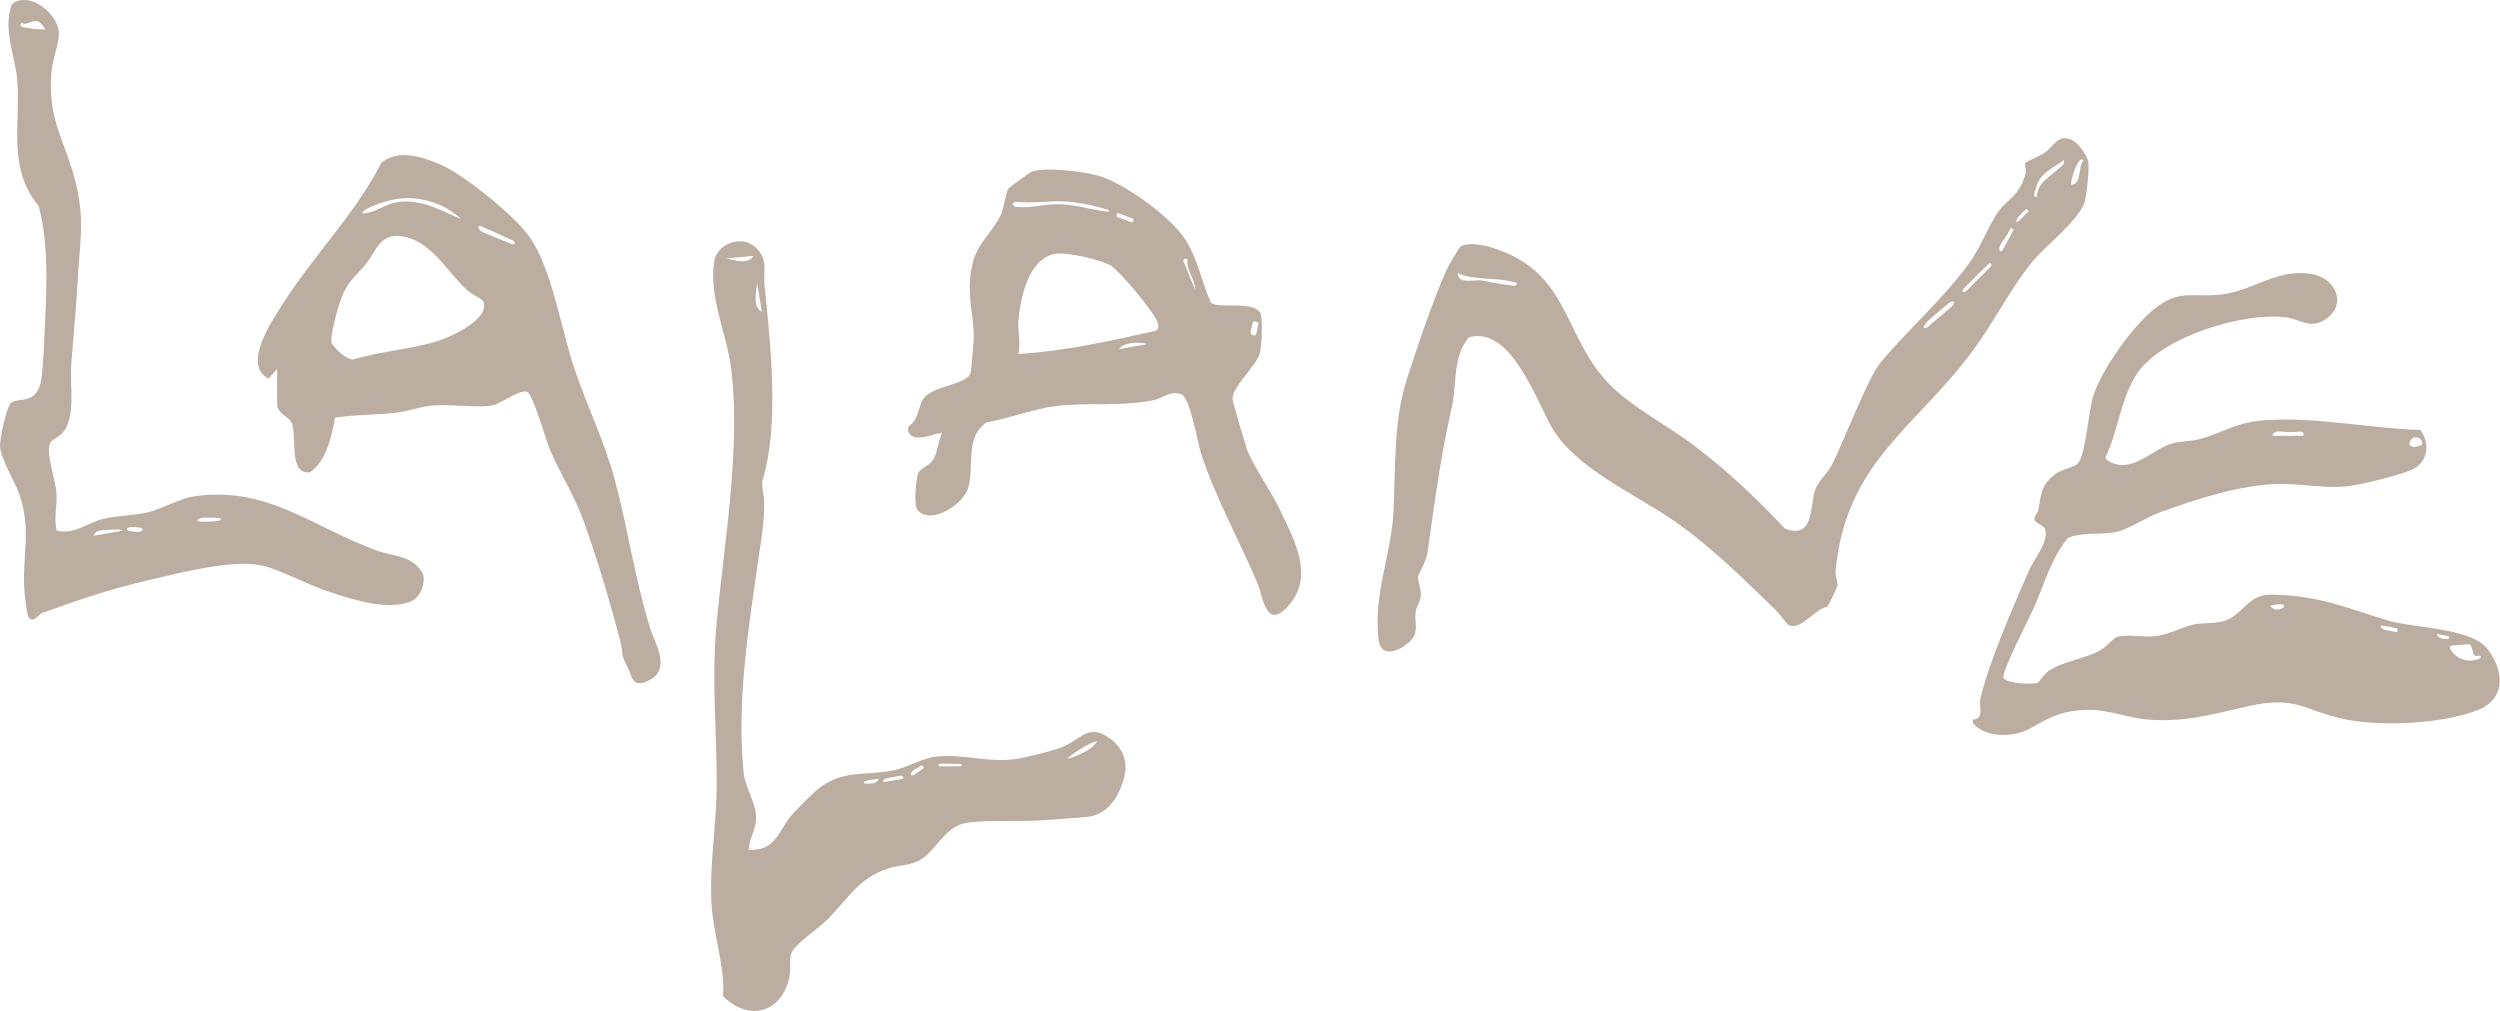
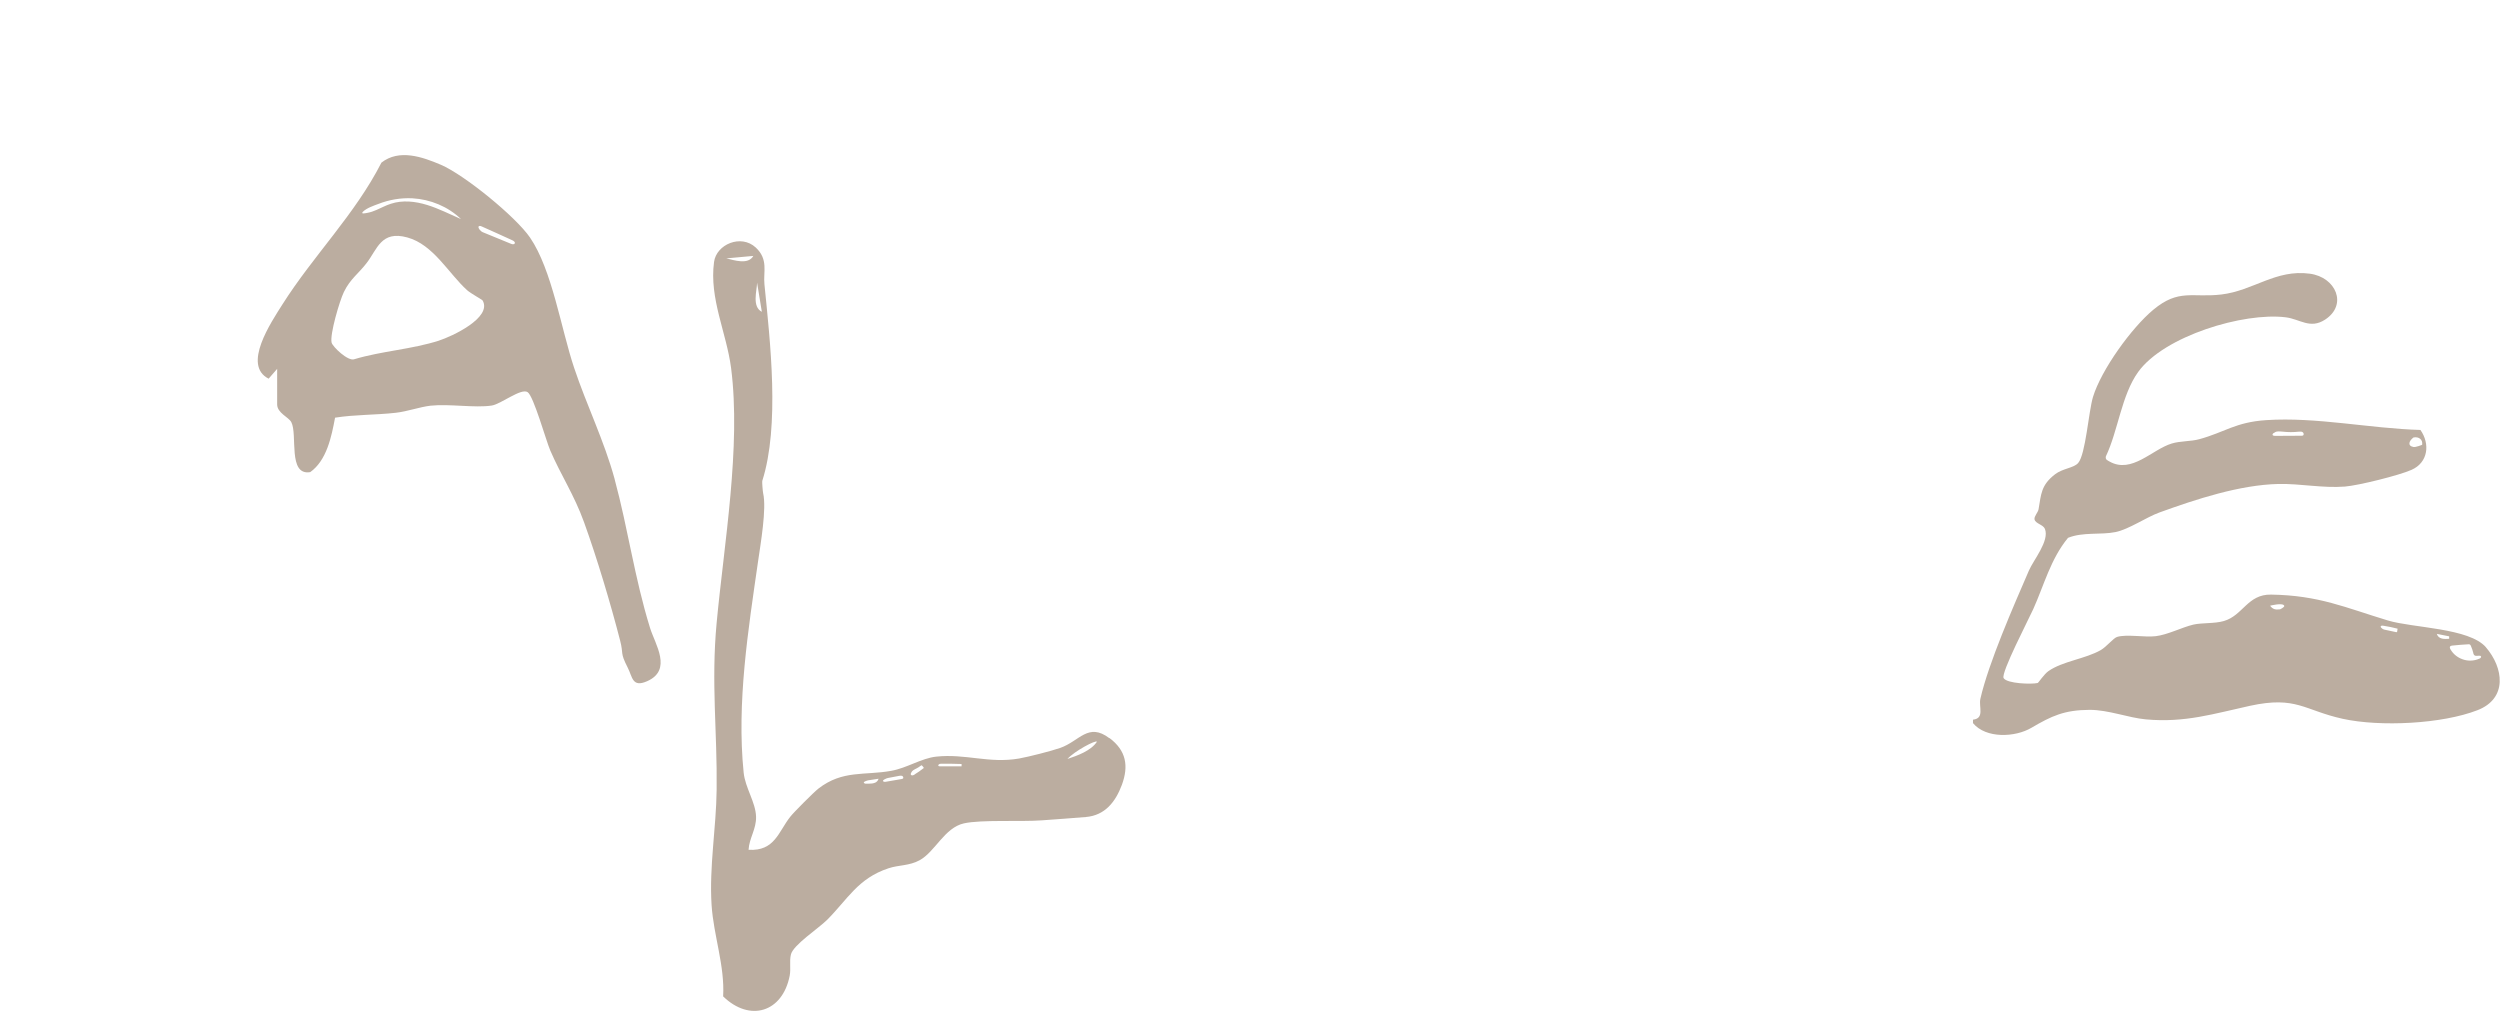
<svg xmlns="http://www.w3.org/2000/svg" id="Layer_1" data-name="Layer 1" viewBox="0 0 173.1 70">
  <defs>
    <style>      .cls-1 {        fill: #bbada0;      }    </style>
  </defs>
  <path class="cls-1" d="M172.13,44.82c-1.17-1.35-5.04-1.33-6.8-1.86-2.94-.89-4.77-1.74-8.08-1.79-1.63-.03-1.95,1.45-3.27,1.83-.65.19-1.51.11-2.12.25-.79.19-1.77.7-2.6.8-.78.09-2.01-.15-2.67.05-.25.07-.73.68-1.13.91-1.06.61-2.65.77-3.63,1.46-.3.21-.69.81-.74.82-.41.1-2.13.05-2.36-.34-.2-.35,1.76-4.12,2.05-4.77.75-1.66,1.2-3.47,2.41-4.94,1.04-.42,2.26-.19,3.29-.4.93-.19,2.13-1.03,3.05-1.36,2.51-.91,5.55-1.91,8.23-1.97,1.54-.03,3.06.3,4.6.18.92-.07,3.78-.78,4.62-1.16,1.15-.51,1.29-1.8.61-2.76-3.5-.1-7.2-.91-10.68-.68-2.13.14-2.87.84-4.63,1.32-.58.16-1.33.12-1.91.3-1.36.41-2.76,2.11-4.3,1.25-.15-.09-.31-.13-.26-.36.85-1.78,1.08-4.24,2.24-5.85,1.8-2.49,7.3-4.14,10.21-3.78.99.12,1.69.84,2.73.16,1.58-1.03.75-2.94-1.06-3.18-2.35-.32-3.92,1.18-6.12,1.44-2.02.24-2.94-.42-4.72,1.06-1.5,1.25-3.59,4.14-4.17,6.03-.31,1.03-.51,3.99-1.03,4.58-.31.35-1.07.37-1.6.78-.97.75-.96,1.37-1.14,2.42-.04.23-.32.49-.28.7.06.3.6.36.72.66.33.83-.8,2.16-1.11,2.89-1.06,2.45-2.79,6.38-3.36,8.88-.12.55.31,1.35-.51,1.44v.24c.9,1.08,2.92.99,4.05.32,1.4-.82,2.27-1.23,4.03-1.24,1.3,0,2.68.55,3.89.66,2.71.25,4.73-.4,7.21-.94,3.22-.7,3.74.31,6.42.9,2.59.57,6.88.36,9.34-.6,2.08-.81,1.81-2.93.56-4.37ZM167.12,30.29c.35-.07.65.14.59.51,0,0-.45.18-.6.15-.43-.08-.32-.42,0-.66ZM157.43,29.99c.06-.05.15-.1.23-.11.14-.02.28,0,.42.01.36.04.72.04,1.08,0,.09,0,.19-.02.27.03.08.05.11.18.03.23-.03.02-.07.02-.11.02-.6,0-1.2,0-1.8.01-.25,0-.23-.11-.13-.2ZM157.86,42.19c-.31.04-.49,0-.68-.25,0,0,.88-.23.98,0,.05.1-.31.26-.31.26ZM165.98,43.72s0,.04-.02.05c-.01,0-.03,0-.05,0-.27-.06-.53-.11-.8-.17-.19-.04-.35-.22-.23-.27.03-.01.09-.02.17,0,.32.05.65.12.96.2-.01.06-.02.13-.03.19ZM168.73,43.89l.85.17v.17c-.31.02-.74.05-.85-.34ZM171.68,45.6c-.32.15-.7.18-1.04.09-.34-.09-.66-.29-.87-.58-.11-.15-.27-.38.02-.41.38-.04.75-.07,1.13-.09.04,0,.07,0,.1.02.03.02.04.05.06.08.07.16.13.33.17.5,0,.04.02.09.05.13,0,.01.02.02.03.03.05.04.12.05.18.04.08,0,.15-.02.22,0,.02,0,.04.01.05.03.04.06-.03.13-.09.16Z" />
-   <path class="cls-1" d="M136.61,24.26c1.38-1.86,2.57-4.21,4.01-6.02.9-1.14,3.18-2.86,3.68-4.13.18-.45.38-2.45.29-2.92-.09-.46-.74-1.37-1.19-1.53-.96-.35-1.14.43-1.81.9-.3.21-1.3.64-1.34.71-.11.15.08.47.02.69-.5,1.79-1.3,1.73-2.04,2.89-.63.98-1.1,2.29-1.89,3.38-1.8,2.48-4.23,4.58-6.17,6.92-.84,1.02-2.55,5.52-3.33,7.04-.29.57-.95,1.12-1.16,1.73-.37,1.13-.07,3.46-2.09,2.68-1.93-2.05-3.96-3.98-6.21-5.69-1.81-1.38-4.38-2.71-5.92-4.28-3.31-3.37-2.69-7.81-8.18-9.49-.56-.17-1.67-.41-2.17-.05-.07.05-.84,1.36-.92,1.54-.9,1.94-2.09,5.49-2.77,7.6-.96,2.95-.78,6.23-.94,9.26-.16,2.98-1.43,5.78-1.02,8.85.16,1.18,1.29.79,1.96.25.96-.78.47-1.26.61-2.28.05-.35.3-.61.34-1.03.05-.52-.22-1.02-.18-1.36.02-.22.56-.97.66-1.72.5-3.57.89-6.54,1.68-10.04.36-1.59.02-3.43,1.18-4.81,2.93-.8,4.66,4.4,5.76,6.28,1.64,2.81,5.73,4.56,8.39,6.4,2.6,1.8,4.81,4.01,7.07,6.19.25.24.76.95.88,1.03.81.51,1.88-1.13,2.72-1.24.06-.06.68-1.34.69-1.44.04-.34-.17-.68-.12-1.13.76-7.49,5.51-9.78,9.5-15.16ZM144.26,11.09c-.42.48-.07,1.66-.85,1.7-.08-.24.48-2.08.85-1.7ZM140.94,13.12c.25-1.14,1.1-1.38,1.96-2.03.08.33-.17.4-.35.58-.61.59-1.47.94-1.52,1.97-.31.04-.13-.35-.09-.52ZM139.84,14.92c.13-.16.27-.29.43-.41.03-.02.05-.03.06-.02.02,0,.03.02.04.03.02.03.05.05.07.08,0,0,.02.02.02.03-.23.24-.45.46-.67.67-.03.03-.06.06-.11.06-.22.02.11-.4.15-.44ZM138.75,16.59c.15-.23.31-.46.42-.71.01-.02.02-.05.05-.07.04,0,.06,0,.07,0,.03.02.06.04.09.05.01,0,.03.02.03.03,0,.02,0,.03-.01.05-.18.34-.36.68-.54,1.02-.06.12-.13.25-.21.36-.03.04-.07.08-.11.08-.04,0-.08-.04-.09-.08-.07-.24.17-.56.29-.75ZM135.98,19.97c.18-.19.37-.37.55-.55.37-.38.75-.75,1.13-1.12.03-.03.07-.06.11-.07.02,0,.03,0,.05,0,.06.02.08.09.06.15-.02.06-.06.1-.1.14-.55.54-1.09,1.09-1.64,1.63-.22.19-.35.02-.17-.18ZM133.49,22.22c.24-.22.49-.43.74-.64.25-.21.49-.41.74-.62.04-.03.09-.07.15-.08.05-.02.1-.01.14.03.08.08-.01.21-.1.29-.54.47-1.09.94-1.63,1.4-.05.05-.11.09-.18.11-.38.09.06-.41.14-.48ZM104.44,19.74c-.6-.05-1.28-.24-1.89-.32-.54-.07-1.6.29-1.61-.51,1.26.57,2.73.23,4.08.68.04.31-.38.16-.57.15Z" />
  <path class="cls-1" d="M76.81,51.11c-1.47-1.11-2.06.21-3.41.68-.68.23-2.13.6-2.84.73-2.08.36-3.7-.35-5.74-.13-1.02.11-2.03.79-3.1.98-1.86.34-3.37-.07-5.05,1.23-.3.23-1.72,1.65-1.95,1.95-.82,1.03-1.07,2.4-2.89,2.29.05-.82.54-1.43.52-2.29-.03-1.01-.75-1.99-.86-3.06-.49-4.83.32-9.9,1-14.63.17-1.19.6-3.64.35-4.71-.03-.14-.08-.79-.06-.85,1.22-3.84.55-9.61.15-13.61-.09-.86.29-1.72-.6-2.55-1.02-.95-2.73-.22-2.89,1-.34,2.54.86,4.88,1.18,7.34.7,5.44-.49,12.19-1,17.65-.39,4.18.05,7.54,0,11.55-.03,2.66-.52,5.3-.35,7.99.14,2.12.92,4.2.8,6.32,1.85,1.8,4.12,1.1,4.61-1.44.09-.49-.03-.99.08-1.45.14-.66,1.92-1.82,2.51-2.41,1.42-1.42,2.13-2.87,4.25-3.57.72-.24,1.43-.16,2.16-.56,1.07-.59,1.72-2.25,3.06-2.55,1.21-.27,3.95-.1,5.4-.21,1-.08,2.06-.14,3.04-.23,1.33-.11,2.06-1.05,2.5-2.23.48-1.31.3-2.37-.86-3.24ZM52.42,19.57l.33,2.02c-.7-.36-.34-1.46-.33-2.02ZM50.29,17.89l1.87-.17c-.35.63-1.32.3-1.87.17ZM60.57,54.2c-.12.05-.26.06-.39.06-.08,0-.16,0-.24,0-.03,0-.06,0-.08-.02-.19-.09.19-.2.25-.21.24-.04.48-.08.72-.11-.03.13-.13.23-.25.28ZM62.53,53.9s-.06.04-.1.04c-.37.06-.73.13-1.1.19-.04,0-.08.01-.12,0-.24-.08.19-.25.26-.26.26-.05.53-.1.79-.15.07-.01.14-.02.2,0,.07.03.11.13.07.18ZM63.33,53.63c-.05.03-.11.06-.17.06-.22-.02-.02-.3.06-.35.08-.06.16-.09.25-.14.1-.05.19-.11.28-.18.02-.01.03-.02.05-.03.02,0,.03.01.04.02.04.04.08.08.11.13,0,.01.02.03.01.04-.21.17-.42.31-.63.44ZM66.58,53.06c-.5,0-1.01,0-1.51,0-.09,0-.13-.04-.09-.1,0,0,.01-.02.02-.03.05-.05.14-.05.21-.05.46,0,.91,0,1.37.02,0,.05,0,.1,0,.15ZM73.91,52.55c.49-.55,1.99-1.34,2.04-1.19-.41.62-1.34.96-2.04,1.19Z" />
-   <path class="cls-1" d="M86.29,30.92c-.13-.34-.94-3.1-.95-3.29-.03-.85,1.61-2.24,1.88-3.14.15-.48.23-2.47.03-2.86-.71-.85-2.77-.21-3.41-.67-.69-1.54-.92-3.22-1.97-4.66-1.05-1.44-4.15-3.69-5.88-4.15-.99-.27-3.69-.62-4.59-.25-.09.04-1.54,1.09-1.59,1.17-.2.32-.25,1.25-.52,1.82-.55,1.17-1.62,1.96-1.94,3.33-.48,2.01.03,3.21.08,5.04,0,.31-.18,2.47-.24,2.61-.35.77-2.42.82-3.15,1.61-.1.1-.17.23-.23.35-.14.33-.2.68-.35,1.01-.07.17-.17.34-.3.48-.12.13-.31.2-.29.41.07.59.64.61,1.11.53.22-.04.43-.1.64-.16.11-.03.21-.06.32-.08.04,0,.28-.04.29-.06-.25.54-.33,1.4-.61,1.86-.26.43-.94.59-1.06.98-.14.46-.33,2.23,0,2.56.99.99,3.18-.47,3.49-1.62.41-1.5-.25-3.5,1.28-4.5,1.5-.26,3.35-.96,4.81-1.13,2.28-.27,4.35.07,6.73-.4.61-.12,1.12-.67,1.88-.43.68.21,1.17,3.41,1.43,4.18,1.03,3.09,2.6,5.91,3.87,8.88.42.98.59,3.43,2.22,1.53,1.73-2.02.34-4.49-.62-6.52-.66-1.39-1.87-3.04-2.39-4.41ZM86.63,22.78c.04-.16.08-.31.12-.47,0-.02,0-.03.02-.04.02-.01.03-.01.05-.01.08,0,.16.01.24.04.02,0,.04.01.06.03.03.03.02.08.01.11-.05.22-.09.43-.14.65,0,.03-.01.07-.04.09-.02.02-.05.04-.08.04-.08.02-.17-.01-.22-.07-.1-.11-.05-.24-.02-.36ZM77.35,14.78s0-.02.02-.03c.02,0,.04,0,.06,0,.34.13.68.26,1.02.4.02,0,.03.01.04.03,0,.01,0,.03,0,.04-.02.05-.04.1-.06.15,0,.01-.01.03-.02.03-.01,0-.03,0-.04,0l-.91-.33s-.08-.03-.11-.06c-.07-.07-.02-.15,0-.22ZM70.19,14.25c-.12-.1-.04-.23.08-.25.15-.03.31,0,.46,0,1,.05,2-.1,3-.05.2,0,.4.03.6.05.81.09,1.6.29,2.38.52.02,0,.04.01.06.03.02.03,0,.08-.03.1-.04.02-.08.01-.12,0-1.17-.14-2.32-.54-3.51-.51-.9.02-1.8.28-2.69.19-.08,0-.17-.02-.23-.08ZM79.35,23.84l-1.87.34c.33-.62,2.02-.45,1.87-.34ZM80.03,22.9c-3.14.71-6.29,1.41-9.52,1.61.19-.75-.06-1.6,0-2.29.14-1.59.69-4.27,2.51-4.64.81-.16,3.15.39,3.88.8.59.34,3.18,3.39,3.28,4.04.03.21.07.34-.14.47ZM82.27,18.9c-.08-.2-.16-.4-.24-.6-.06-.15-.19-.33.04-.39.04-.01.08,0,.11.01.02.01.03.03.04.05,0,.03,0,.05,0,.08-.07.7.56,1.32.53,2.02l-.48-1.17Z" />
  <path class="cls-1" d="M42.56,33.18c-.72-2.65-1.95-5.14-2.81-7.72-.9-2.69-1.52-6.77-3.05-9.01-1-1.46-4.56-4.35-6.17-5.04-1.29-.55-2.89-1.11-4.12-.15-1.83,3.59-4.71,6.43-6.85,9.81-.79,1.25-2.8,4.22-.96,5.15l.59-.68v2.46c0,.6.8.88.98,1.23.45.86-.26,3.72,1.31,3.46,1.14-.81,1.47-2.44,1.72-3.77,1.39-.22,2.81-.18,4.21-.34.8-.09,1.64-.4,2.4-.49,1.3-.14,3.08.17,4.24-.01.64-.1,2.02-1.22,2.48-.93.42.27,1.28,3.37,1.57,4.04.74,1.72,1.65,3.06,2.34,4.97.9,2.49,1.84,5.64,2.5,8.2.25.97-.03.78.52,1.86.34.66.31,1.4,1.34.95,1.78-.78.56-2.56.21-3.69-1.08-3.49-1.52-6.85-2.45-10.29ZM25.13,14.66c.25-.25.74-.42,1.07-.54.74-.29,1.55-.43,2.35-.39,1.25.07,2.47.57,3.37,1.44-.78-.34-1.54-.73-2.35-.98-.81-.25-1.7-.35-2.51-.08-.35.11-.67.29-1,.43-.2.09-.41.16-.63.2-.12.02-.48.11-.3-.08ZM30.41,23.58c-1.9.61-3.96.72-5.87,1.29-.43.18-1.52-.87-1.58-1.15-.13-.57.55-2.88.85-3.5.44-.91,1.02-1.28,1.57-2,.74-.95,1-2.28,2.82-1.78,1.81.49,2.87,2.51,4.15,3.66.25.22,1.04.65,1.07.71.67,1.19-2.14,2.49-3.02,2.77ZM35.64,16.85c-.04.09-.17.07-.26.03-.65-.27-1.3-.54-1.95-.8-.18-.08-.32-.28-.3-.38.02-.06.1-.09.27,0,.69.31,1.39.62,2.08.94.09.04.21.13.16.22Z" />
-   <path class="cls-1" d="M25.95,38.07c-4.41-1.63-7.5-4.47-12.6-3.69-.86.13-2.23.89-3.14,1.1-.94.22-2.2.22-3.11.46-1.04.27-1.96,1.09-3.18.8-.2-.88.05-1.72-.01-2.62-.06-.84-.79-2.88-.42-3.49.13-.21.74-.43,1-.86.73-1.21.34-3.1.44-4.49.14-1.91.34-3.81.44-5.75.14-2.69.55-4.32-.18-7.09-.75-2.85-1.93-4.21-1.62-7.55.07-.82.62-2.06.48-2.85C3.83.87,2.11-.56.91.22c-.06.04-.1.1-.12.16-.57,1.7.23,3.44.39,5.02.3,3.1-.74,6.15,1.5,8.87.77,2.84.52,6.32.38,9.32-.03.71-.11,2.4-.26,2.97-.39,1.49-1.54.92-2.05,1.35C.45,28.17-.03,30.45,0,30.88c.07.96,1.04,2.46,1.36,3.4.83,2.48.16,4.21.33,6.64.02.28.19,1.69.26,1.78.35.54.75-.19.94-.25,2.55-.9,4.54-1.62,7.27-2.25,2.19-.5,5.94-1.52,8.07-1.03.97.22,3.39,1.43,4.5,1.79,1.65.53,4.14,1.39,5.81.64.59-.27,1.04-1.44.66-2.02-.76-1.16-2.06-1.06-3.25-1.5ZM1.52,1.85s-.06-.02-.08-.04c-.02-.03-.02-.07-.01-.1.01-.06.04-.17.12-.13.02.01.04.03.05.04.08.04.16.03.24.01.12-.03.24-.09.36-.13.12-.04.25-.07.37-.04.15.04.27.15.37.28.07.09.14.19.2.3-.54,0-1.09-.05-1.61-.18ZM6.49,37.08c.05-.28.41-.36.65-.38.18-.02.35-.01.53-.02.21-.01.42-.04.63-.01.07,0,.14.03.18.08-.66.12-1.32.23-1.98.34ZM9.83,36.76s-.1.05-.16.06c-.21.03-.42-.03-.63-.04-.05,0-.09,0-.14-.02s-.08-.04-.1-.09c-.05-.15.21-.18.3-.18.21,0,.41.02.62.05.04,0,.08.01.11.04.05.06.03.13,0,.17ZM15.13,36.06c-.38.05-.75.07-1.13.06-.25,0-.34-.05-.32-.11.02-.07.21-.15.44-.17.12,0,1.16-.03,1.18.09.01.07-.09.11-.16.12Z" />
</svg>